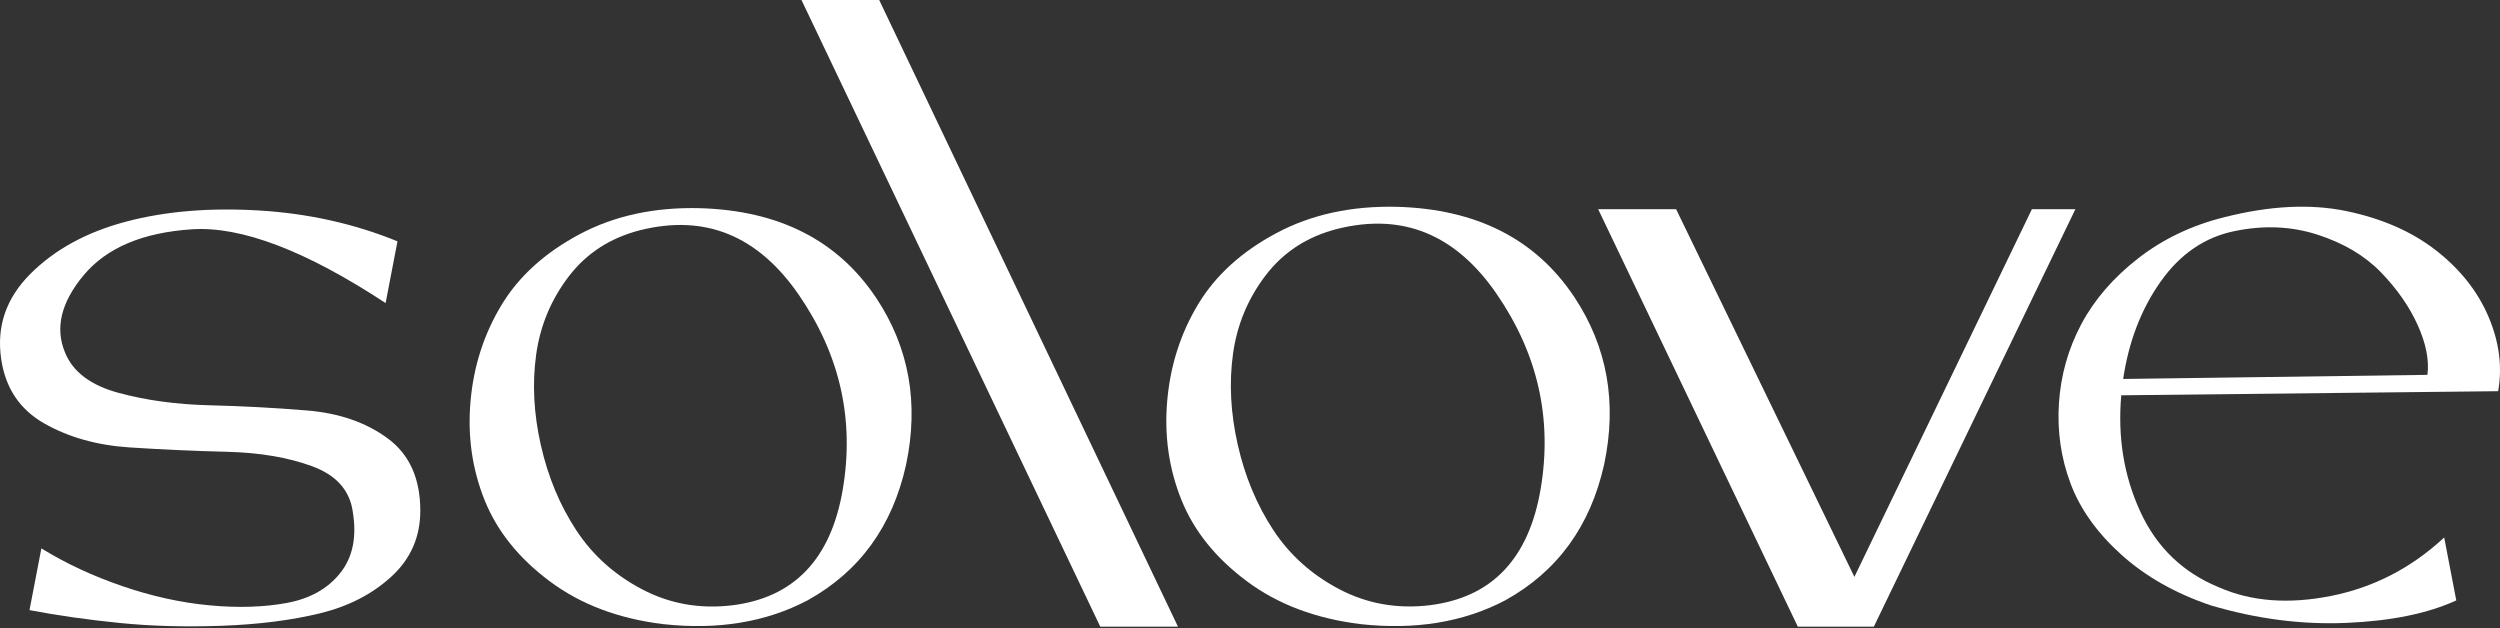
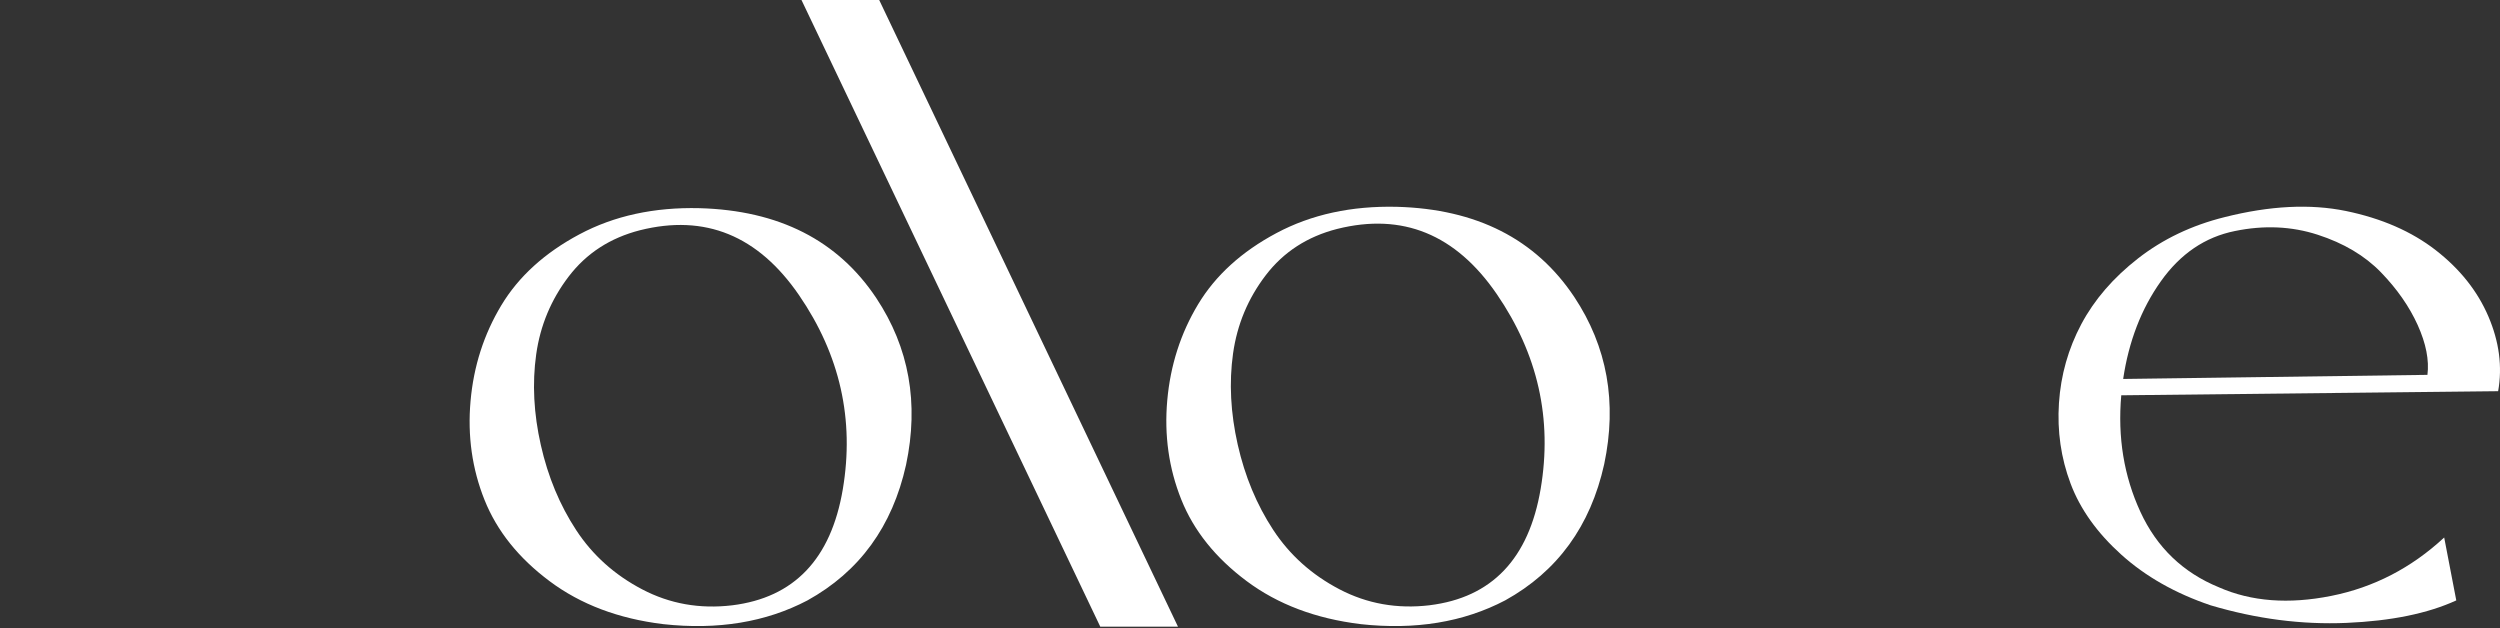
<svg xmlns="http://www.w3.org/2000/svg" width="1170" height="294" viewBox="0 0 1170 294" fill="none">
  <rect x="0" y="0" width="1170" height="294" fill="#333333" stroke="none" />
-   <path d="M165.085 239.398C163.652 229.398 157.316 222.327 146.076 218.198C134.824 214.069 121.575 211.822 106.331 211.445C91.086 211.069 75.841 210.386 60.61 209.386C45.365 208.386 32.05 204.634 20.65 198.128C9.25 191.622 2.552 181.61 0.569 168.105C-1.708 152.846 2.847 139.528 14.247 128.14C25.633 116.764 40.529 108.623 58.895 103.752C77.275 98.87 97.998 97.129 121.066 98.493C144.147 99.87 165.782 104.682 186.023 112.94L180.464 141.834C143.143 117.317 112.948 105.811 89.88 107.305C66.799 108.811 49.934 115.94 39.243 128.693C28.553 141.446 25.633 153.587 30.483 165.093C34.18 174.104 42.512 180.351 55.479 183.857C68.433 187.363 82.62 189.293 97.998 189.669C113.377 190.045 128.622 190.857 143.719 192.104C158.816 193.363 171.422 197.728 181.536 205.234C191.65 212.739 196.7 223.998 196.7 239.01C196.7 251.268 192.212 261.527 183.237 269.786C174.262 278.044 163.076 283.797 149.693 287.044C136.297 290.291 121.066 292.233 103.973 292.856C86.88 293.48 70.858 293.044 55.895 291.538C40.945 290.033 26.906 288.033 13.805 285.539L19.364 256.645C30.75 263.656 43.356 269.539 57.181 274.28C70.992 279.033 84.589 282.033 97.985 283.291C111.367 284.55 123.477 284.174 134.301 282.162C145.125 280.162 153.458 275.468 159.298 268.092C165.139 260.715 167.055 251.151 165.072 239.386L165.085 239.398Z" fill="white" />
  <path d="M310.372 292.094C289.474 289.553 271.751 282.859 257.243 272.012C242.722 261.177 232.568 248.494 226.754 233.953C220.94 219.424 218.77 204.001 220.217 187.683C221.663 171.366 226.459 156.46 234.591 142.931C242.709 129.425 254.912 118.331 271.175 109.661C287.424 100.99 306.152 96.92 327.358 97.425C364.518 98.449 392.101 112.472 410.105 139.496C425.483 162.695 430.132 188.707 424.037 217.518C417.647 246.33 402.268 267.494 377.874 281C358.423 291.2 335.918 294.894 310.372 292.094ZM342.602 283.294C371.631 279.729 388.912 261.624 394.431 228.989C399.937 196.354 393.119 166.072 373.962 138.154C354.806 110.237 329.983 100.096 299.494 107.755C285.562 111.331 274.457 118.531 266.178 129.366C257.9 140.202 252.822 152.378 250.934 165.884C249.045 179.401 249.768 193.554 253.117 208.33C256.453 223.118 261.972 236.377 269.661 248.106C277.351 259.836 287.665 269.082 300.579 275.835C313.493 282.6 327.505 285.082 342.602 283.294Z" fill="white" />
  <path fill-rule="evenodd" clip-rule="evenodd" d="M514.92 293.267L375.092 0H411.463L551.29 293.267H514.92Z" fill="white" />
  <path d="M636.718 292.078C615.739 289.526 597.976 282.808 583.415 271.938C568.853 261.067 558.659 248.338 552.832 233.761C547.005 219.185 544.821 203.703 546.281 187.338C547.741 170.974 552.537 156.009 560.695 142.445C568.853 128.892 581.084 117.763 597.4 109.069C613.703 100.375 632.498 96.281 653.757 96.787C691.038 97.81 718.701 111.88 736.772 138.998C752.204 162.28 756.866 188.374 750.758 217.268C744.341 246.173 728.909 267.408 704.448 280.961C684.93 291.196 662.357 294.902 636.731 292.09L636.718 292.078ZM669.042 283.255C698.165 279.679 715.499 261.514 721.032 228.773C726.564 196.032 719.719 165.656 700.496 137.645C681.273 109.633 656.369 99.469 625.786 107.139C611.801 110.728 600.669 117.951 592.363 128.821C584.058 139.692 578.967 151.904 577.065 165.468C575.163 179.033 575.9 193.221 579.249 208.056C582.598 222.891 588.13 236.197 595.846 247.961C603.562 259.726 613.904 269.008 626.871 275.785C639.825 282.561 653.878 285.055 669.029 283.267L669.042 283.255Z" fill="white" />
  <path d="M1038.49 274.879C1053.59 281.514 1071.08 282.855 1090.96 278.891C1110.84 274.938 1128.48 265.832 1143.88 251.55L1149.54 280.996C1136.19 287.114 1119.05 290.62 1098.16 291.514C1077.26 292.408 1056.05 289.667 1034.58 283.291C1018.03 277.691 1004.09 269.773 992.769 259.573C981.449 249.373 973.532 238.291 969.031 226.303C964.53 214.327 962.722 201.762 963.592 188.633C964.463 175.504 967.946 163.198 974.041 151.727C980.136 140.257 988.991 129.998 1000.61 120.939C1012.22 111.892 1025.71 105.445 1041.1 101.622C1062.29 96.269 1081.24 95.316 1097.93 98.751C1114.62 102.198 1128.63 108.316 1139.95 117.104C1151.27 125.904 1159.47 136.222 1164.56 148.08C1169.64 159.939 1171.16 171.598 1169.13 183.08L992.755 184.997C991.014 204.633 993.988 222.797 1001.68 239.491C1009.37 256.197 1021.64 267.985 1038.48 274.867L1038.49 274.879ZM993.64 177.351L1136.04 175.433C1136.91 168.551 1135.38 160.774 1131.47 152.104C1127.55 143.445 1121.81 135.222 1114.27 127.433C1106.72 119.657 1096.86 113.798 1084.65 109.845C1072.46 105.892 1059.53 105.316 1045.9 108.128C1031.97 110.94 1020.42 118.775 1011.28 131.645C1002.13 144.527 996.265 159.751 993.64 177.351Z" fill="white" />
-   <path d="M867.855 269.973L784.425 97.916H747.948L841.371 293.267H876.965L971.272 97.916H950.924L867.855 269.973Z" fill="white" />
</svg>